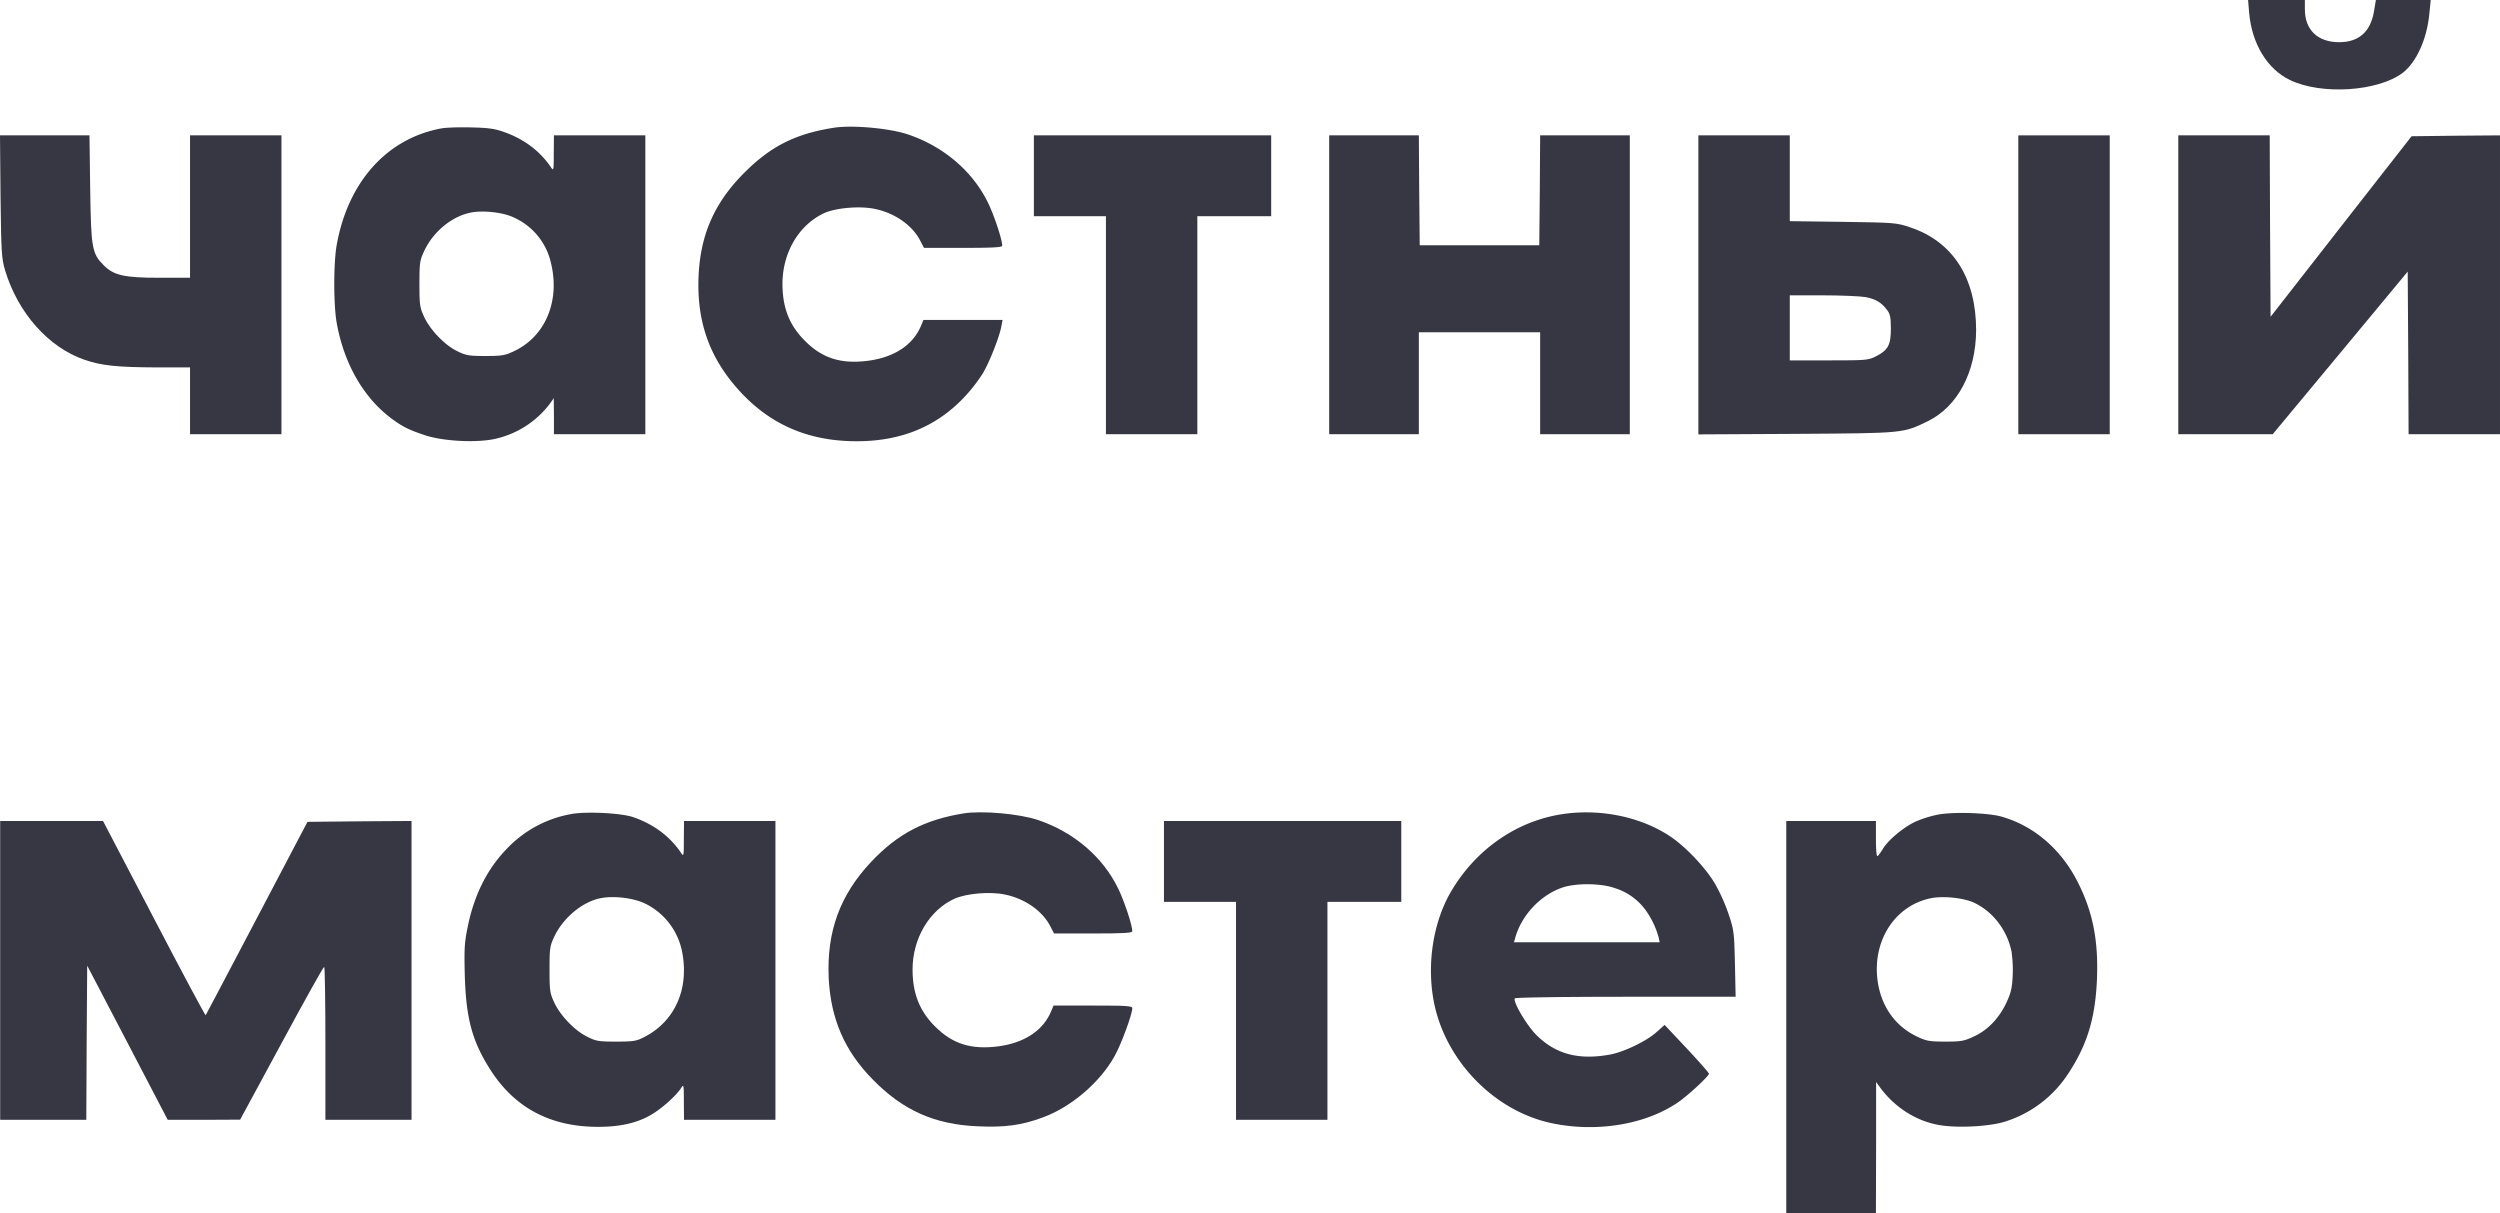
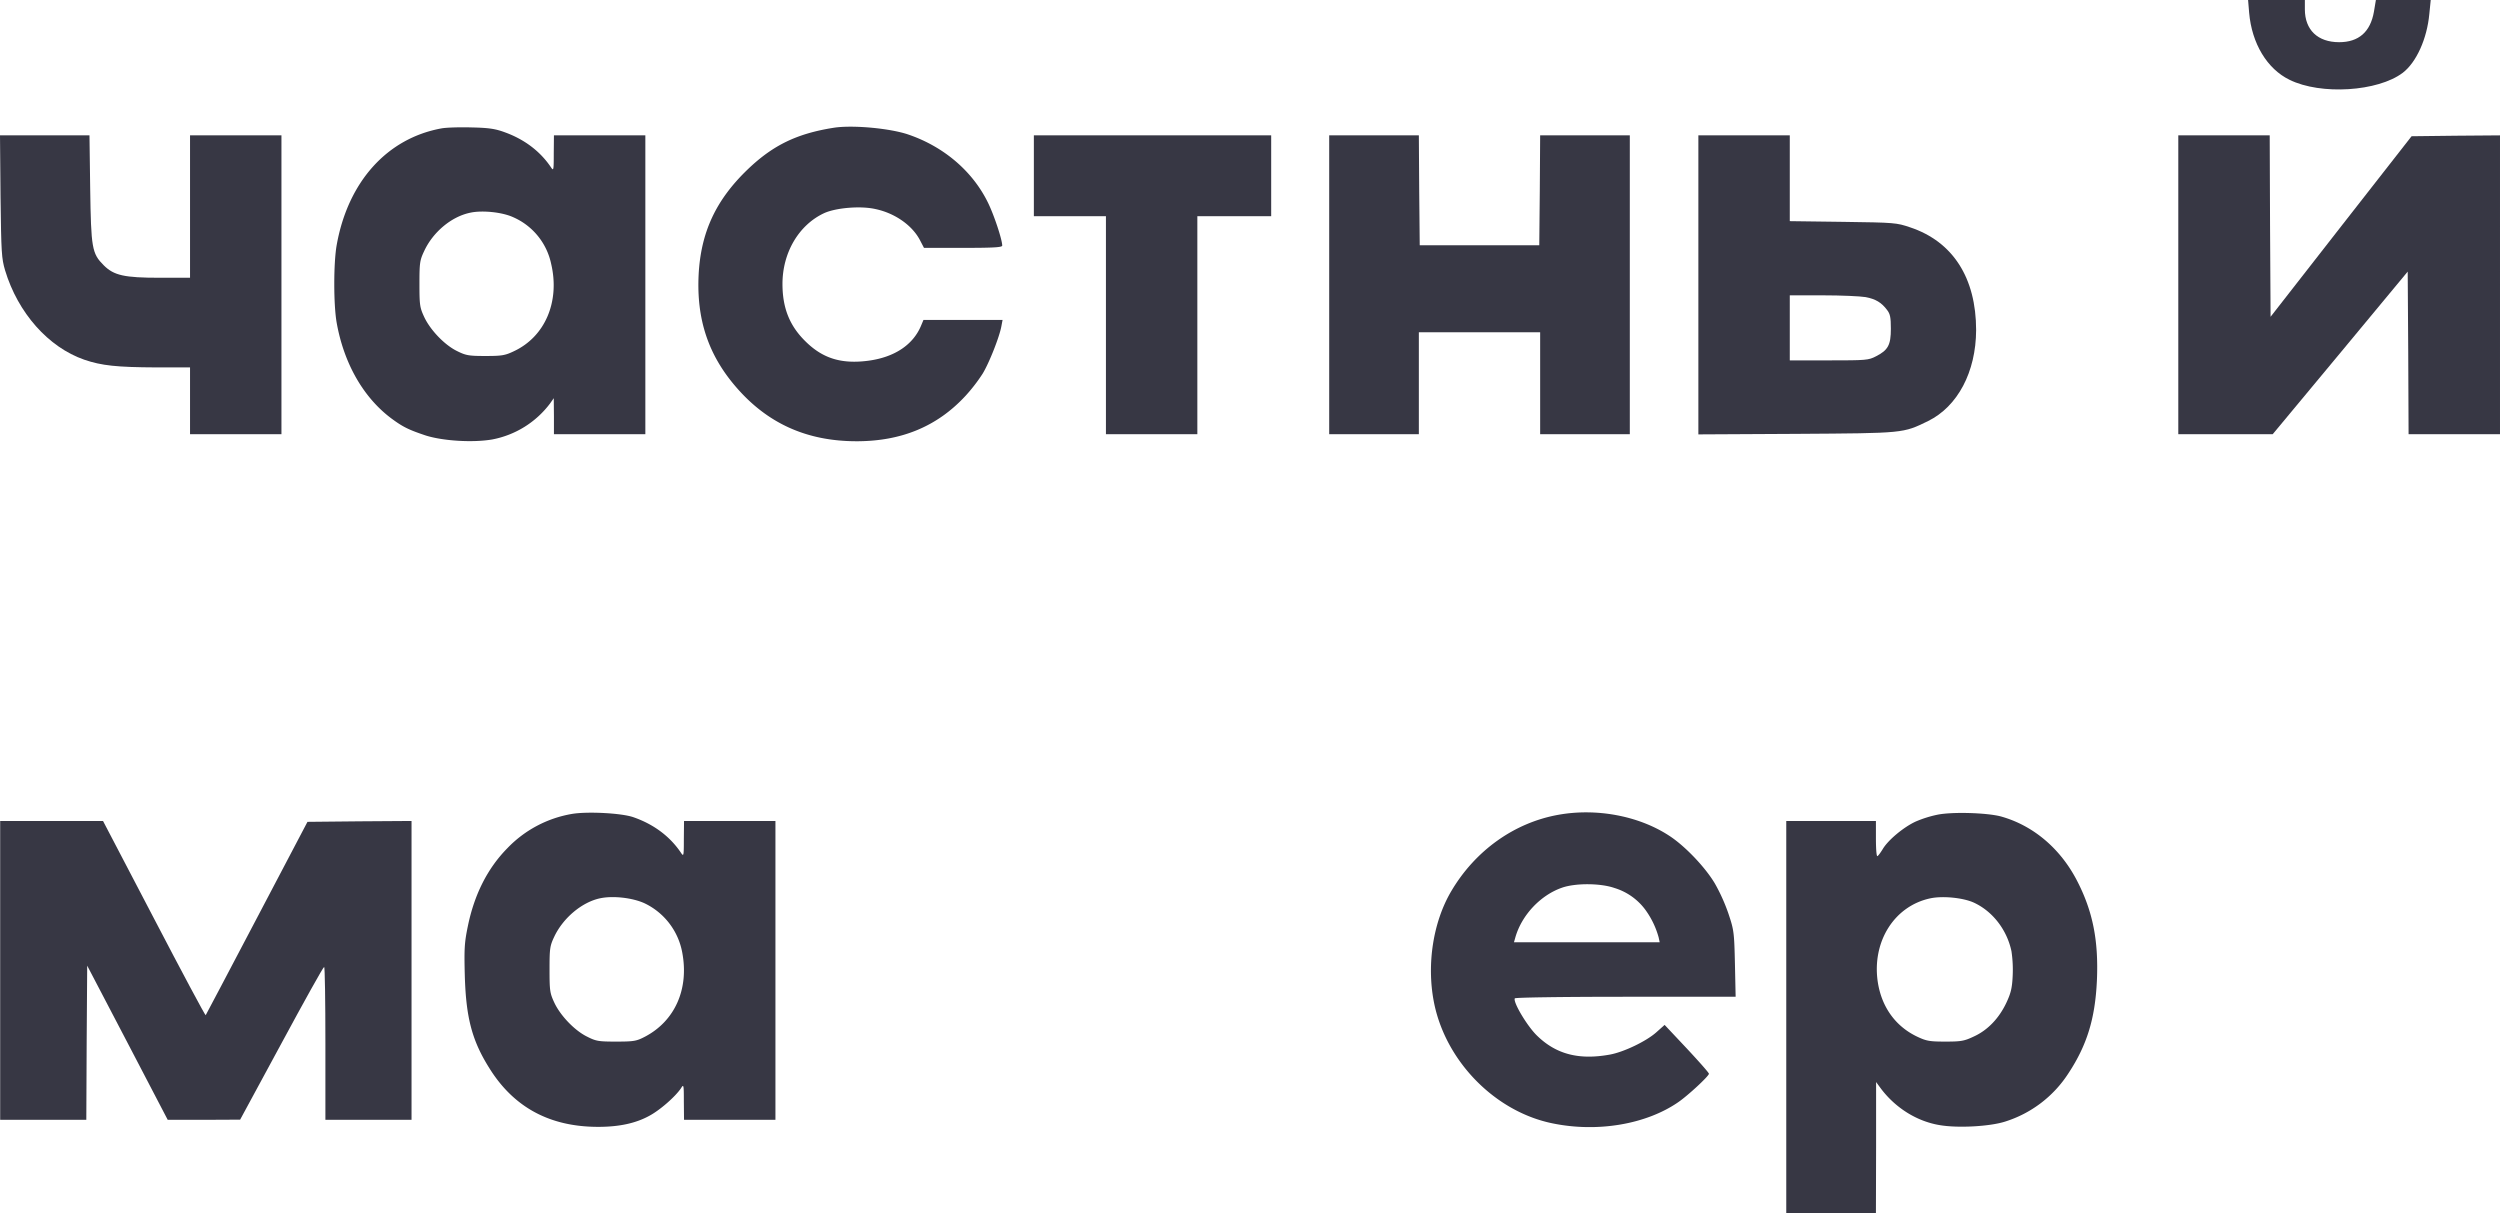
<svg xmlns="http://www.w3.org/2000/svg" width="1422.1" height="690" viewBox="0 0 1422.1 690">
  <g id="ывчсямывчясычя" transform="translate(-19.9 695)">
    <path id="Контур_4008" data-name="Контур 4008" d="M1299.3-687.8c1.5,17.5,10.2,32,23,38.2,17.8,8.8,50.3,6.7,64.4-4,7.7-5.9,13.8-19.3,15.1-33.5l.8-7.9h-31.2l-1.1,6.6c-2,11.6-8.7,17.4-19.8,17.4-12.2,0-19.5-7-19.5-18.7V-695h-32.3Z" fill="#373744" />
    <path id="Контур_4009" data-name="Контур 4009" d="M271.2-622c-31.1,5.6-53.4,30.4-59.8,66.5-1.8,10.3-1.8,33.7,0,44,4.1,23.2,15.2,42.6,31.1,54.5,6.5,4.8,9.7,6.4,19.2,9.6,9.7,3.2,27,4.3,38.1,2.4a53.635,53.635,0,0,0,33-20.5l2.1-3,.1,10.2V-448h52V-618H335l-.1,10.2c0,10-.1,10.2-1.7,7.8-6.1-9-15-15.7-26-19.7-5.4-2-9.1-2.6-18.7-2.8C281.9-622.7,274.1-622.5,271.2-622Zm40.5,50.5A37.344,37.344,0,0,1,333.4-545c5.1,21.5-3.4,41.5-21.2,49.8-5,2.4-6.9,2.7-16.2,2.7-9.4,0-11.1-.3-16.1-2.8-7-3.4-15.2-11.9-18.7-19.4-2.5-5.4-2.7-6.8-2.7-18.8s.2-13.4,2.7-18.7c5-10.8,15.5-19.6,26.2-21.8C294.2-575.5,305.6-574.3,311.7-571.5Z" fill="#373744" />
    <path id="Контур_4010" data-name="Контур 4010" d="M494-622.3c-20.8,3.3-34.3,9.9-48.4,23.3-18.5,17.6-27.1,36.2-28.3,60.5-1.2,25.1,5.5,45.2,20.9,63.2,18,21.1,40.5,31.3,69,31.3,25.6,0,45.9-8.5,61.9-25.8a95.023,95.023,0,0,0,9.8-12.7c3.7-6.1,9.5-20.8,10.6-26.8l.7-3.7h-45l-1.3,3.1c-4.5,11-15.1,18.1-30.1,20.1-15.3,2-26-1.3-35.9-11.2-8.9-8.8-12.9-18.9-12.9-32.5,0-17.8,9.3-33.6,23.8-40.3,6.7-3,20.5-4.2,29-2.3,11,2.3,20.8,9.1,25.3,17.5l2.4,4.6h22.2c17.4,0,22.3-.3,22.3-1.3,0-3.3-4.5-17-8-24.2-8.7-18-25.2-32.1-45.5-39C525.9-622.1,504.5-624,494-622.3Z" fill="#373744" />
    <path id="Контур_4011" data-name="Контур 4011" d="M20.2-583.3c.4,32.4.6,35.3,2.6,42.1,7.3,24.2,24.6,43.7,45,50.8,9.9,3.4,18.6,4.3,41,4.4H128v38h52V-618H128v81H110.8c-20.2,0-26.1-1.3-31.9-7.1-6.7-6.7-7.2-9.6-7.7-43.7L70.8-618H19.9Z" fill="#373744" />
    <path id="Контур_4012" data-name="Контур 4012" d="M608-595v23h41v124h52V-572h42v-46H608Z" fill="#373744" />
    <path id="Контур_4013" data-name="Контур 4013" d="M776-533v85h51v-58h69v58h51V-618H896l-.2,31.2-.3,31.3h-68l-.3-31.3L827-618H776Z" fill="#373744" />
    <path id="Контур_4014" data-name="Контур 4014" d="M986-532.9v85l55.8-.3c61.7-.4,60.5-.3,74.9-7.3,16.8-8.3,27.2-27.9,27.3-51.7,0-29.7-13.2-50.4-37.6-58.5-7.7-2.6-8.6-2.7-38.1-3.1l-30.3-.4V-618H986Zm95.1,6.9c5.8,1.1,9.1,3.1,12.3,7.4,1.7,2.2,2.1,4.2,2.1,10.6,0,9.3-1.6,12.2-8.5,15.7-4.2,2.2-5.6,2.3-26.7,2.3H1038v-37h18.9C1067.2-527,1078.2-526.5,1081.1-526Z" fill="#373744" />
-     <path id="Контур_4015" data-name="Контур 4015" d="M1168-533v85h52V-618h-52Z" fill="#373744" />
    <path id="Контур_4016" data-name="Контур 4016" d="M1259-533v85h53.7l38.4-46.2,38.4-46.3.3,46.3.2,46.2h52V-618l-25.2.2-25.1.3-40.1,51.3-40.1,51.4-.3-51.6L1311-618h-52Z" fill="#373744" />
    <path id="Контур_4017" data-name="Контур 4017" d="M345.2-232a66.355,66.355,0,0,0-36.7,19.5Q291.55-195.25,286-168c-1.9,9.2-2.1,12.7-1.7,28,.7,24.3,4.2,37.3,14.4,53.3C312.6-64.8,333-54,360.2-54c11.8,0,21.2-2,28.9-6.2,6.1-3.2,15-11,18.2-15.8,1.5-2.4,1.6-2.1,1.6,7.7L409-58h52V-228H409l-.1,10.2c0,10-.1,10.2-1.7,7.8-6.2-9.2-15.4-16.1-26.9-20.1C373.6-232.5,353.9-233.5,345.2-232Zm41.3,50.8A38.793,38.793,0,0,1,408-153.1c3.9,20.7-4.2,38.9-21.2,47.8-4.8,2.5-6.2,2.8-16.3,2.8-10,0-11.5-.2-16.6-2.8-7-3.4-15.2-11.9-18.7-19.4-2.5-5.4-2.7-6.8-2.7-18.8s.2-13.4,2.7-18.7c5-10.6,15.7-19.6,26-21.8C368.6-185.6,379.7-184.3,386.5-181.2Z" fill="#373744" />
-     <path id="Контур_4018" data-name="Контур 4018" d="M568-232.3c-22.2,3.6-37.5,11.6-52.5,27.5-17.9,19-25.4,39.8-24.2,66.3,1.2,23.1,9,41.2,24.8,57.3,17.3,17.8,35.4,25.9,60.2,26.9,15.1.7,24.7-.6,36.6-5,16.1-5.8,32.7-19.9,41-34.9,3.8-6.7,10.1-23.9,10.1-27.3,0-1.3-3.2-1.5-22.4-1.5H619.2l-1.3,3.1c-4.5,11-15.1,18.1-30.1,20.1-15.3,2-26-1.3-35.9-11.2-8.9-8.8-12.9-18.9-12.9-32.5,0-17.6,9.5-33.7,23.7-40.2,6.8-3.1,20.5-4.3,29.1-2.4,11,2.3,20.8,9.1,25.3,17.5l2.4,4.6h22.2c17.4,0,22.3-.3,22.3-1.3,0-3.3-4.5-17-8-24.2-8.7-18-25.2-32.1-45.5-39C599.9-232.1,578.5-234,568-232.3Z" fill="#373744" />
    <path id="Контур_4019" data-name="Контур 4019" d="M906.3-231.5C881.2-227,859-211.1,845.4-188c-10.2,17.3-14,41.2-9.9,62.7C841.9-91.7,870.1-62.7,903-56c25.5,5.3,53.2.6,71.5-12,5.7-3.9,17.5-14.9,17.5-16.2,0-.6-5.7-7-12.6-14.4L966.8-112l-4.7,4.2c-5.7,5.1-18.6,11.3-26.5,12.7C918-91.9,905-95.3,894.1-106c-5.7-5.6-13.7-19.2-12.5-21.1.3-.5,27.7-.9,63.1-.9h62.5l-.4-18.8c-.4-17.8-.6-19.2-3.6-28.2a102.093,102.093,0,0,0-7.8-17.4c-5.5-9.3-17.2-21.6-26.3-27.4C951.8-231,927.9-235.4,906.3-231.5Zm31.9,41.6a34.2,34.2,0,0,1,17.7,12.5,48.481,48.481,0,0,1,7.5,15.6l.6,2.8H881.1l.8-2.8c3.6-12.6,14.2-23.9,26.4-28.2C915.8-192.7,930.1-192.7,938.2-189.9Z" fill="#373744" />
    <path id="Контур_4020" data-name="Контур 4020" d="M1121.7-231.5a64.99,64.99,0,0,0-12,3.8c-6.8,3.1-15.6,10.4-18.7,15.5-1.4,2.3-2.8,4.2-3.2,4.2-.5,0-.8-4.5-.8-10v-10h-51V-5h51l.1-37.3V-79.5l2.2,3c8.3,11.4,20.7,19.3,33.9,21.5,10.3,1.8,28.6.8,37.3-2a66.559,66.559,0,0,0,35.9-27.3c10.7-16.2,15.3-31.3,16.3-52.9,1-22.7-2.3-39.4-11.3-56.8-9.5-18.4-25-31.5-43.4-36.6C1150-232.7,1130-233.3,1121.7-231.5Zm20.9,49.9c10.7,4.9,18.9,15.4,21.5,27.7a71.012,71.012,0,0,1,.7,13.8c-.3,7-1,9.9-3.5,15.3-4.2,9-10.7,15.8-18.6,19.4-5.5,2.6-7.3,2.9-16.2,2.9-8.8,0-10.7-.3-15.8-2.7-12.6-5.9-20.6-17.1-22.7-31.6-3.2-22.8,9.6-42.9,30-47.2C1125.1-185.5,1136.6-184.3,1142.6-181.6Z" fill="#373744" />
    <path id="Контур_4021" data-name="Контур 4021" d="M20-143v85H69l.2-43.9.3-43.8,22.9,43.8L115.3-58h20.6l20.6-.1L180-101.5c12.9-23.9,23.8-43.5,24.3-43.5.4,0,.7,19.6.7,43.5V-58h49V-228l-29.6.2-29.6.3L166-172.7c-15.8,30.1-28.9,54.9-29.1,55.2-.3.2-13.5-24.5-29.4-55L78.5-228H20Z" fill="#373744" />
-     <path id="Контур_4022" data-name="Контур 4022" d="M682-205v23h41V-58h52V-182h42v-46H682Z" fill="#373744" />
  </g>
</svg>